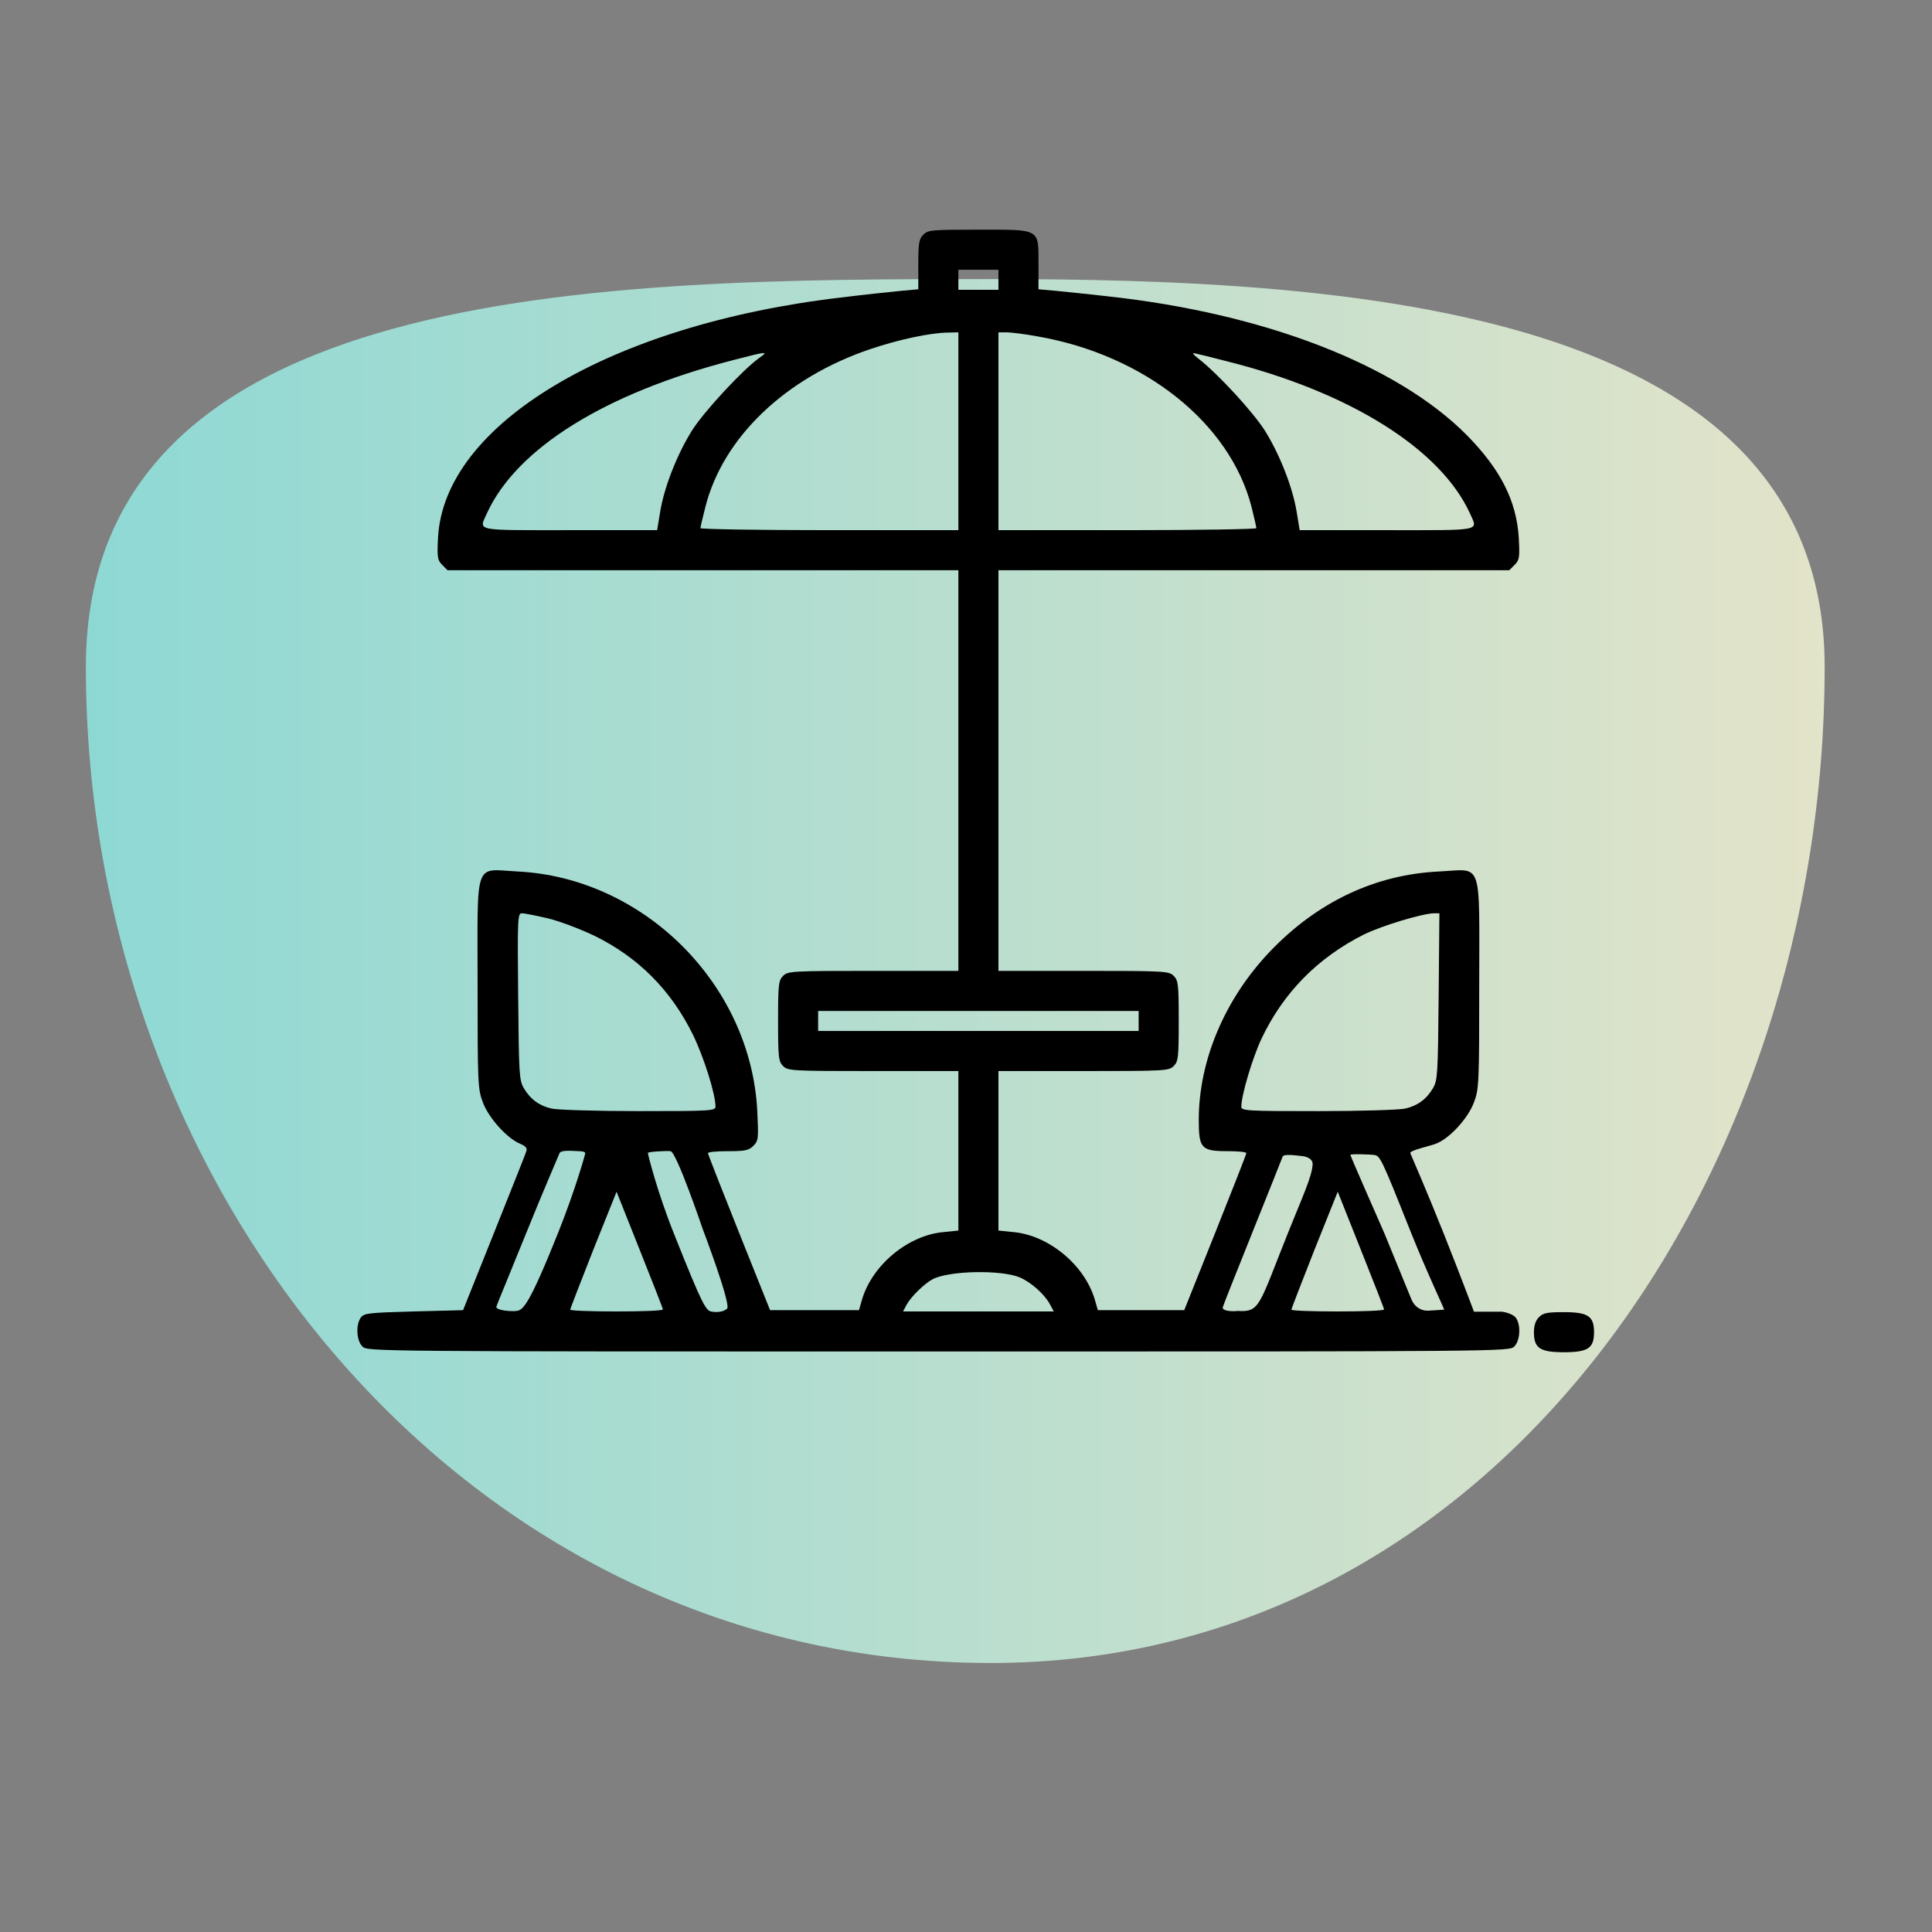
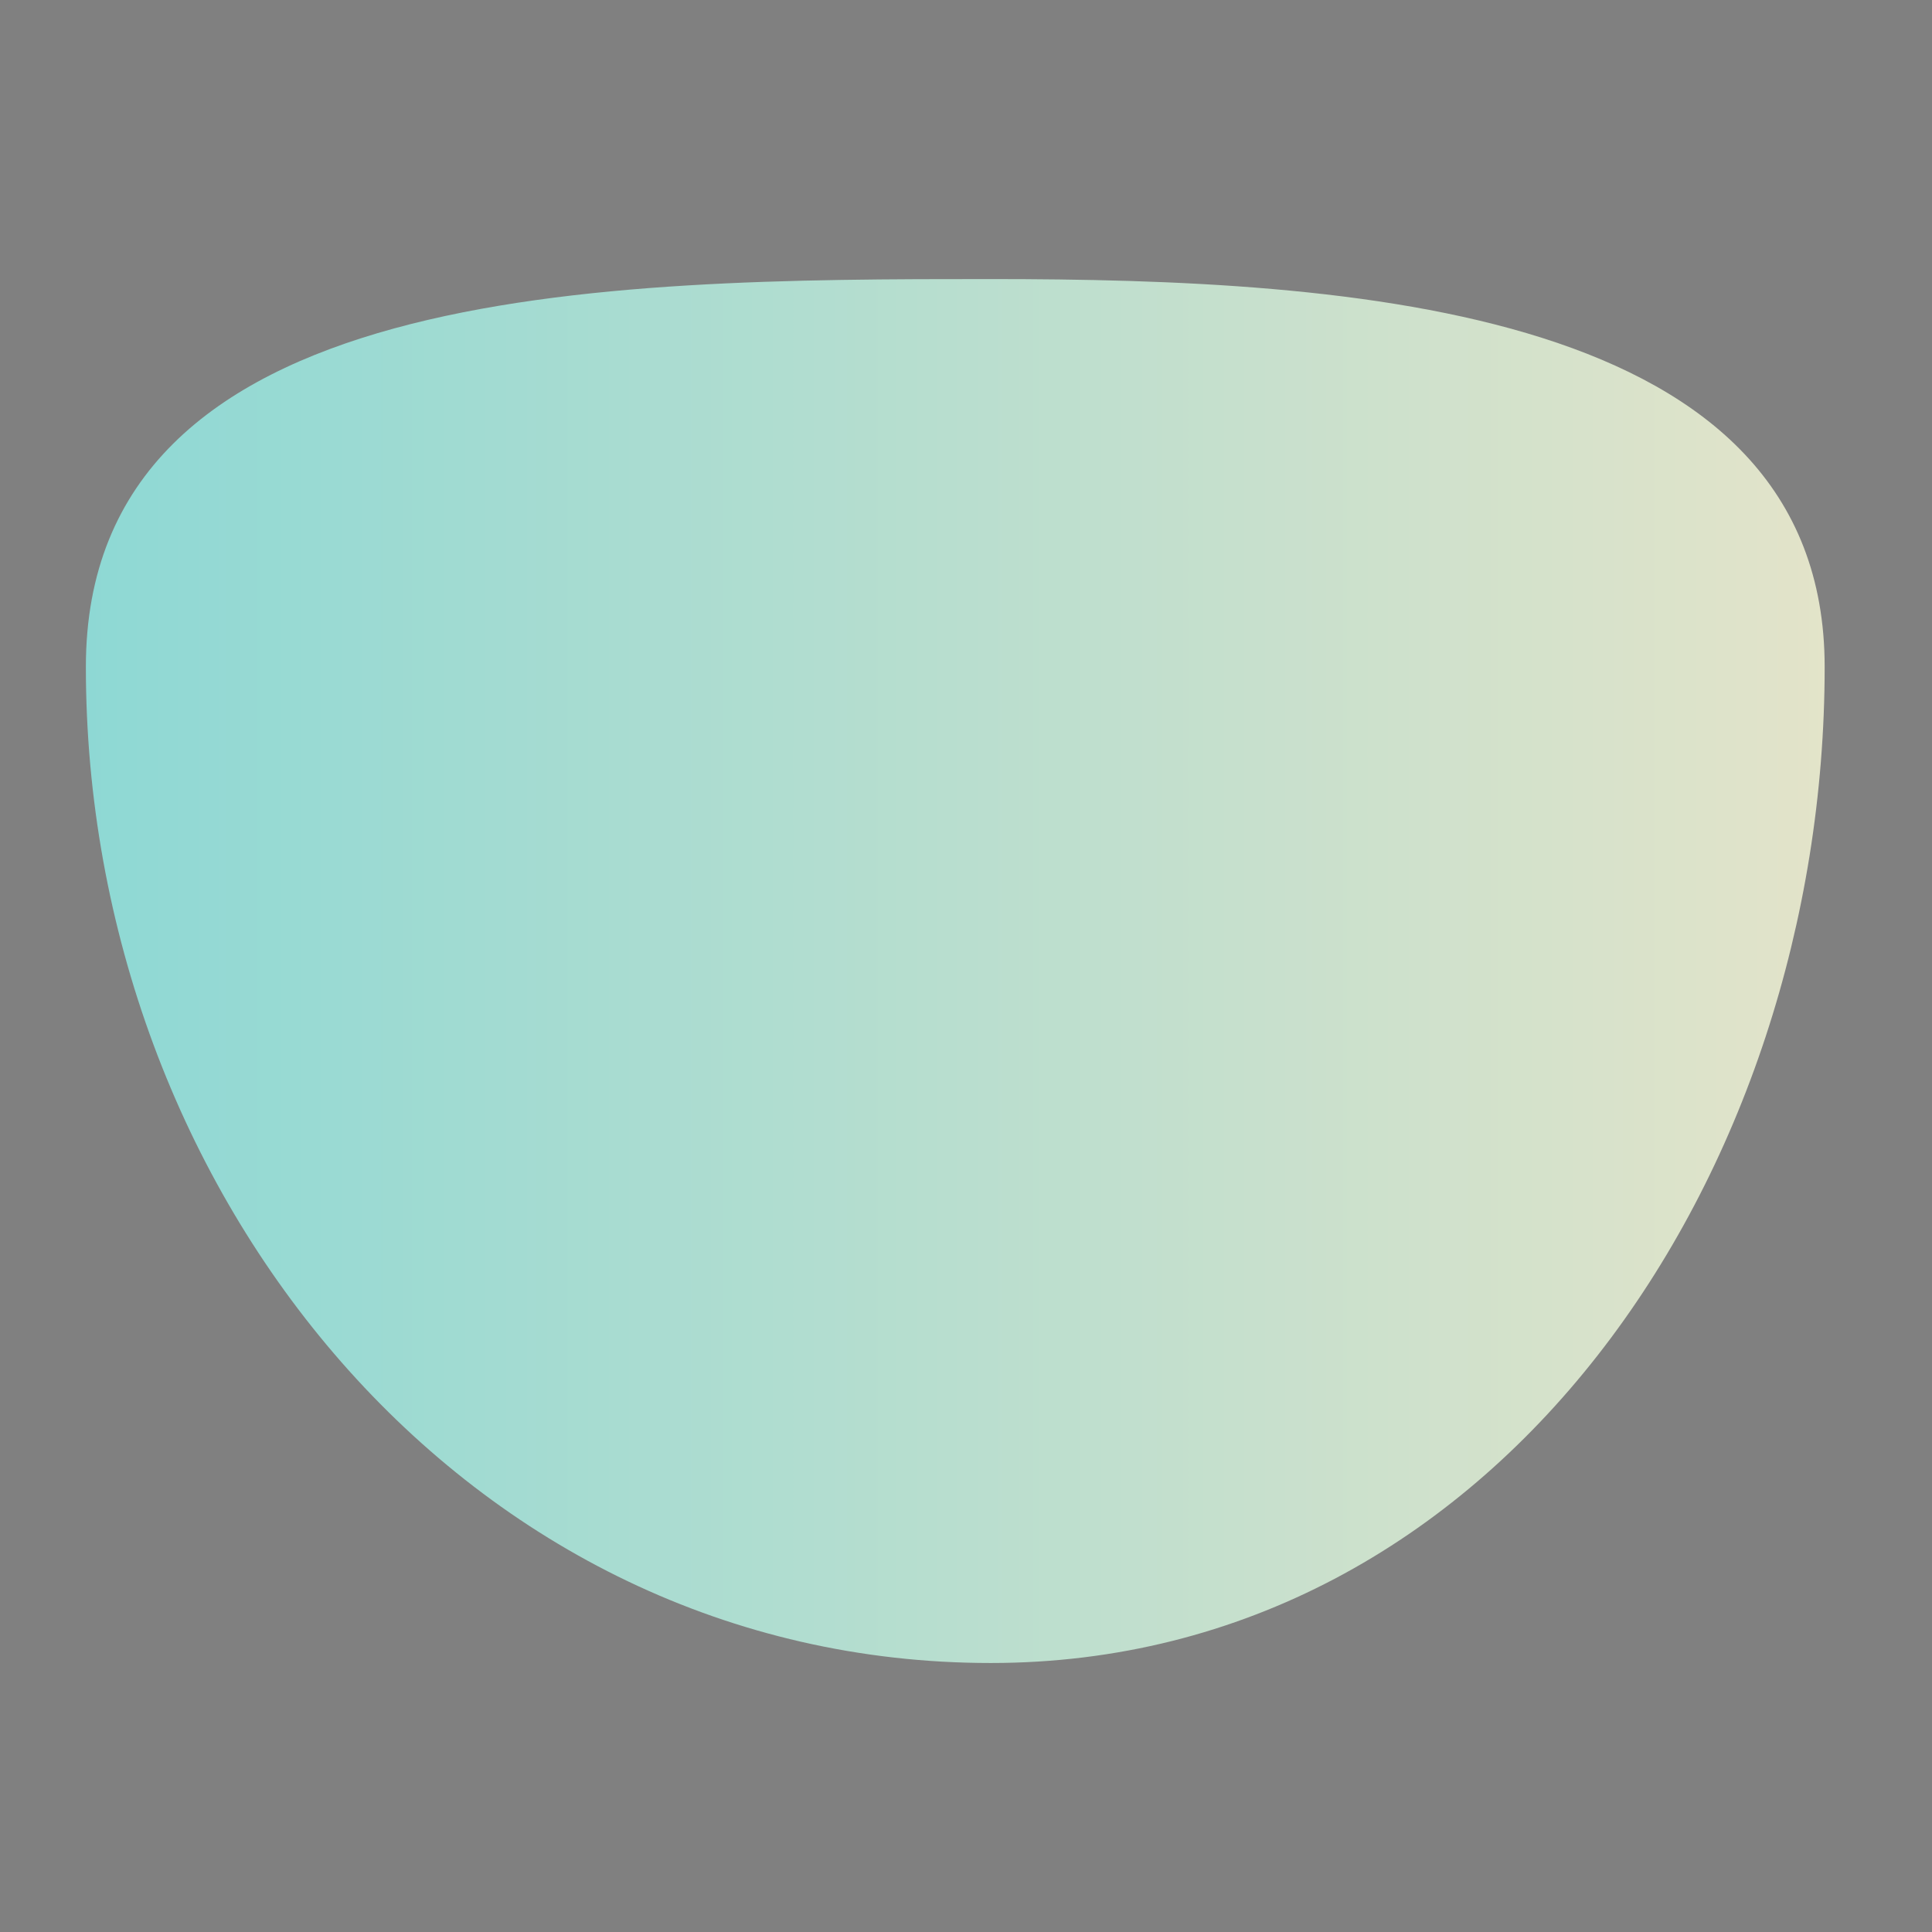
<svg xmlns="http://www.w3.org/2000/svg" width="90" height="90" viewBox="0 0 90 90" fill="none">
  <rect x="0" y="0" width="90" height="90" fill="#808080" stroke="none" />
  <path opacity="0.8" fill-rule="evenodd" clip-rule="evenodd" d="M46.151 13C62.873 13 85 14.29 85 31.069C85 54.735 69.737 77.469 46.151 77.469C21.716 77.469 4 55.588 4 31.069C4 13.107 28.251 13 46.151 13Z" fill="url(#paint0_linear_16_279)" />
-   <path d="M43.011 10.933C42.813 11.131 42.778 11.318 42.778 12.321V13.476L41.997 13.546C41.553 13.592 40.282 13.72 39.162 13.861C28.442 15.12 20.673 19.751 20.405 25.059C20.358 25.969 20.381 26.097 20.603 26.319L20.848 26.564H32.746H44.645V35.895V45.227H40.678C36.864 45.227 36.701 45.239 36.479 45.461C36.269 45.671 36.246 45.846 36.246 47.56C36.246 49.275 36.269 49.45 36.479 49.66C36.701 49.882 36.864 49.894 40.678 49.894H44.645V53.615V57.324L43.968 57.394C42.312 57.534 40.632 58.922 40.154 60.544L40.014 61.033H37.937H35.873L34.426 57.417C33.633 55.434 32.98 53.766 32.98 53.72C32.98 53.661 33.4 53.626 33.913 53.626C34.706 53.626 34.881 53.591 35.091 53.381C35.336 53.136 35.336 53.043 35.278 51.772C34.986 45.869 30.005 40.888 24.103 40.596C22.061 40.492 22.248 39.978 22.248 45.869C22.248 50.477 22.259 50.733 22.493 51.352C22.761 52.075 23.613 53.02 24.219 53.276C24.476 53.381 24.569 53.486 24.523 53.615C24.499 53.72 23.811 55.423 23.018 57.417L21.571 61.033L19.273 61.092C17.174 61.15 16.964 61.173 16.812 61.372C16.567 61.71 16.602 62.445 16.882 62.725C17.115 62.958 17.267 62.958 43.711 62.958C70.156 62.958 70.307 62.958 70.541 62.725C70.821 62.445 70.856 61.71 70.611 61.383C70.529 61.267 70.249 61.139 69.957 61.103H68.663C68.663 61.103 68.068 59.512 67.275 57.517C66.481 55.522 65.698 53.72 65.698 53.72C65.651 53.591 66.586 53.393 66.866 53.288C67.496 53.066 68.383 52.11 68.663 51.352C68.896 50.733 68.908 50.477 68.908 45.869C68.908 39.978 69.094 40.492 67.053 40.596C64.055 40.736 61.36 42.02 59.156 44.329C57.056 46.534 55.843 49.404 55.843 52.168C55.843 53.498 55.96 53.626 57.184 53.626C57.663 53.626 58.059 53.661 58.059 53.72C58.059 53.766 57.406 55.434 56.613 57.417L55.166 61.033H53.16H51.142L51.002 60.544C50.524 58.922 48.844 57.534 47.188 57.394L46.511 57.324V53.615V49.894H50.477C54.291 49.894 54.455 49.882 54.676 49.66C54.886 49.45 54.91 49.275 54.91 47.56C54.91 45.846 54.886 45.671 54.676 45.461C54.455 45.239 54.291 45.227 50.477 45.227H46.511V35.895V26.564H58.409H70.307L70.552 26.319C70.786 26.085 70.797 25.969 70.751 25.059C70.646 23.332 69.899 21.863 68.324 20.265C65.07 16.987 58.899 14.595 51.585 13.802C50.687 13.697 49.602 13.592 49.171 13.546L48.377 13.476V12.321C48.377 10.629 48.494 10.699 45.578 10.699C43.396 10.699 43.233 10.711 43.011 10.933ZM46.511 13.032V13.499H45.578H44.645V13.032V12.566H45.578H46.511V13.032ZM44.645 20.09V24.697H38.637C35.336 24.697 32.63 24.651 32.63 24.604C32.63 24.546 32.735 24.102 32.863 23.601C33.691 20.358 36.607 17.582 40.574 16.252C41.857 15.82 43.315 15.505 44.155 15.493L44.645 15.482V20.09ZM48.319 15.668C53.312 16.532 57.301 19.705 58.304 23.624C58.421 24.102 58.526 24.546 58.526 24.604C58.526 24.651 55.82 24.697 52.518 24.697H46.511V20.09V15.482H46.896C47.094 15.482 47.747 15.563 48.319 15.668ZM35.371 16.672C34.613 17.208 32.77 19.191 32.221 20.078C31.533 21.186 30.938 22.703 30.752 23.846L30.612 24.697H26.552C22.038 24.697 22.306 24.756 22.68 23.916C24.068 20.883 28.185 18.317 34.146 16.777C35.767 16.357 35.814 16.357 35.371 16.672ZM57.126 16.823C62.865 18.258 67.1 20.906 68.476 23.916C68.849 24.756 69.118 24.697 64.603 24.697H60.544L60.404 23.846C60.217 22.703 59.622 21.186 58.934 20.078C58.386 19.203 56.741 17.418 55.843 16.718C55.575 16.508 55.516 16.415 55.668 16.462C55.796 16.485 56.45 16.648 57.126 16.823ZM25.514 42.778C26.062 42.906 27.03 43.279 27.672 43.583C29.725 44.586 31.253 46.114 32.28 48.202C32.781 49.229 33.33 50.955 33.33 51.55C33.33 51.748 33.085 51.76 29.748 51.76C27.765 51.76 25.946 51.702 25.701 51.643C25.129 51.515 24.709 51.212 24.406 50.698C24.184 50.325 24.173 50.057 24.138 46.417C24.103 42.743 24.114 42.544 24.313 42.544C24.429 42.544 24.966 42.65 25.514 42.778ZM67.018 46.417C66.983 50.057 66.971 50.325 66.75 50.698C66.446 51.212 66.026 51.515 65.455 51.643C65.21 51.702 63.39 51.76 61.419 51.76C58.071 51.76 57.826 51.748 57.826 51.55C57.826 51.025 58.339 49.298 58.759 48.4C59.774 46.254 61.372 44.621 63.53 43.536C64.358 43.128 66.213 42.568 66.785 42.544H67.053L67.018 46.417ZM53.043 47.56V48.027H45.578H38.112V47.56V47.094H45.578H53.043V47.56ZM27.264 53.72C27.264 53.766 26.797 55.434 26.004 57.417C24.627 60.858 24.359 61.033 24.056 61.069C23.788 61.103 23.077 61.039 23.123 60.864C23.158 60.748 23.799 59.214 24.523 57.417C25.246 55.621 26.006 53.871 26.064 53.72C26.134 53.545 26.774 53.626 26.972 53.626C27.136 53.626 27.264 53.661 27.264 53.72ZM32.727 57.23C32.727 57.23 34.079 60.785 33.869 60.965C33.659 61.146 33.331 61.128 33.167 61.104C32.887 61.069 32.74 60.85 31.399 57.479C30.605 55.496 30.18 53.766 30.18 53.708C30.18 53.65 31.073 53.603 31.236 53.626C31.516 53.661 32.727 57.23 32.727 57.23ZM60.652 53.854C60.898 53.881 61.155 53.99 61.147 54.237C61.127 54.798 60.622 55.876 60.006 57.417C58.629 60.858 58.703 61.127 57.651 61.069C57.383 61.103 56.915 61.069 56.962 60.894C56.996 60.777 57.615 59.214 58.338 57.417C59.061 55.621 59.691 54.035 59.749 53.883C59.803 53.749 60.26 53.811 60.652 53.854ZM65.698 57.34C66.491 59.323 67.275 60.952 67.275 61.01C67.275 61.01 66.895 61.037 66.543 61.056C66.189 61.074 65.889 60.867 65.754 60.539L64.475 57.417C64.475 57.417 62.907 53.859 62.907 53.801C62.907 53.742 63.846 53.778 64.01 53.801C64.29 53.836 64.357 53.968 65.698 57.34ZM30.88 60.998C30.88 61.057 29.912 61.092 28.722 61.092C27.532 61.092 26.564 61.057 26.564 61.01C26.564 60.964 27.054 59.704 27.637 58.222L28.722 55.516L29.795 58.211C30.39 59.704 30.88 60.952 30.88 60.998ZM64.475 60.998C64.475 61.057 63.507 61.092 62.317 61.092C61.127 61.092 60.159 61.057 60.159 61.01C60.159 60.964 60.649 59.704 61.232 58.222L62.317 55.516L63.39 58.211C63.985 59.704 64.475 60.952 64.475 60.998ZM47.502 59.505C48.027 59.727 48.669 60.299 48.914 60.765L49.089 61.092H45.578H42.067L42.242 60.765C42.44 60.404 43.07 59.785 43.455 59.587C44.225 59.19 46.628 59.144 47.502 59.505Z" fill="black" />
-   <path d="M71.689 61.359C71.538 61.51 71.456 61.744 71.456 62.059C71.456 62.805 71.736 62.992 72.856 62.992C73.976 62.992 74.256 62.805 74.256 62.059C74.256 61.312 73.976 61.125 72.856 61.125C72.074 61.125 71.888 61.16 71.689 61.359Z" fill="black" />
  <defs>
    <linearGradient id="paint0_linear_16_279" x1="4" y1="45.235" x2="85" y2="45.235" gradientUnits="userSpaceOnUse">
      <stop stop-color="#91EEE9" />
      <stop offset="1" stop-color="#FBFCDB" />
    </linearGradient>
  </defs>
</svg>